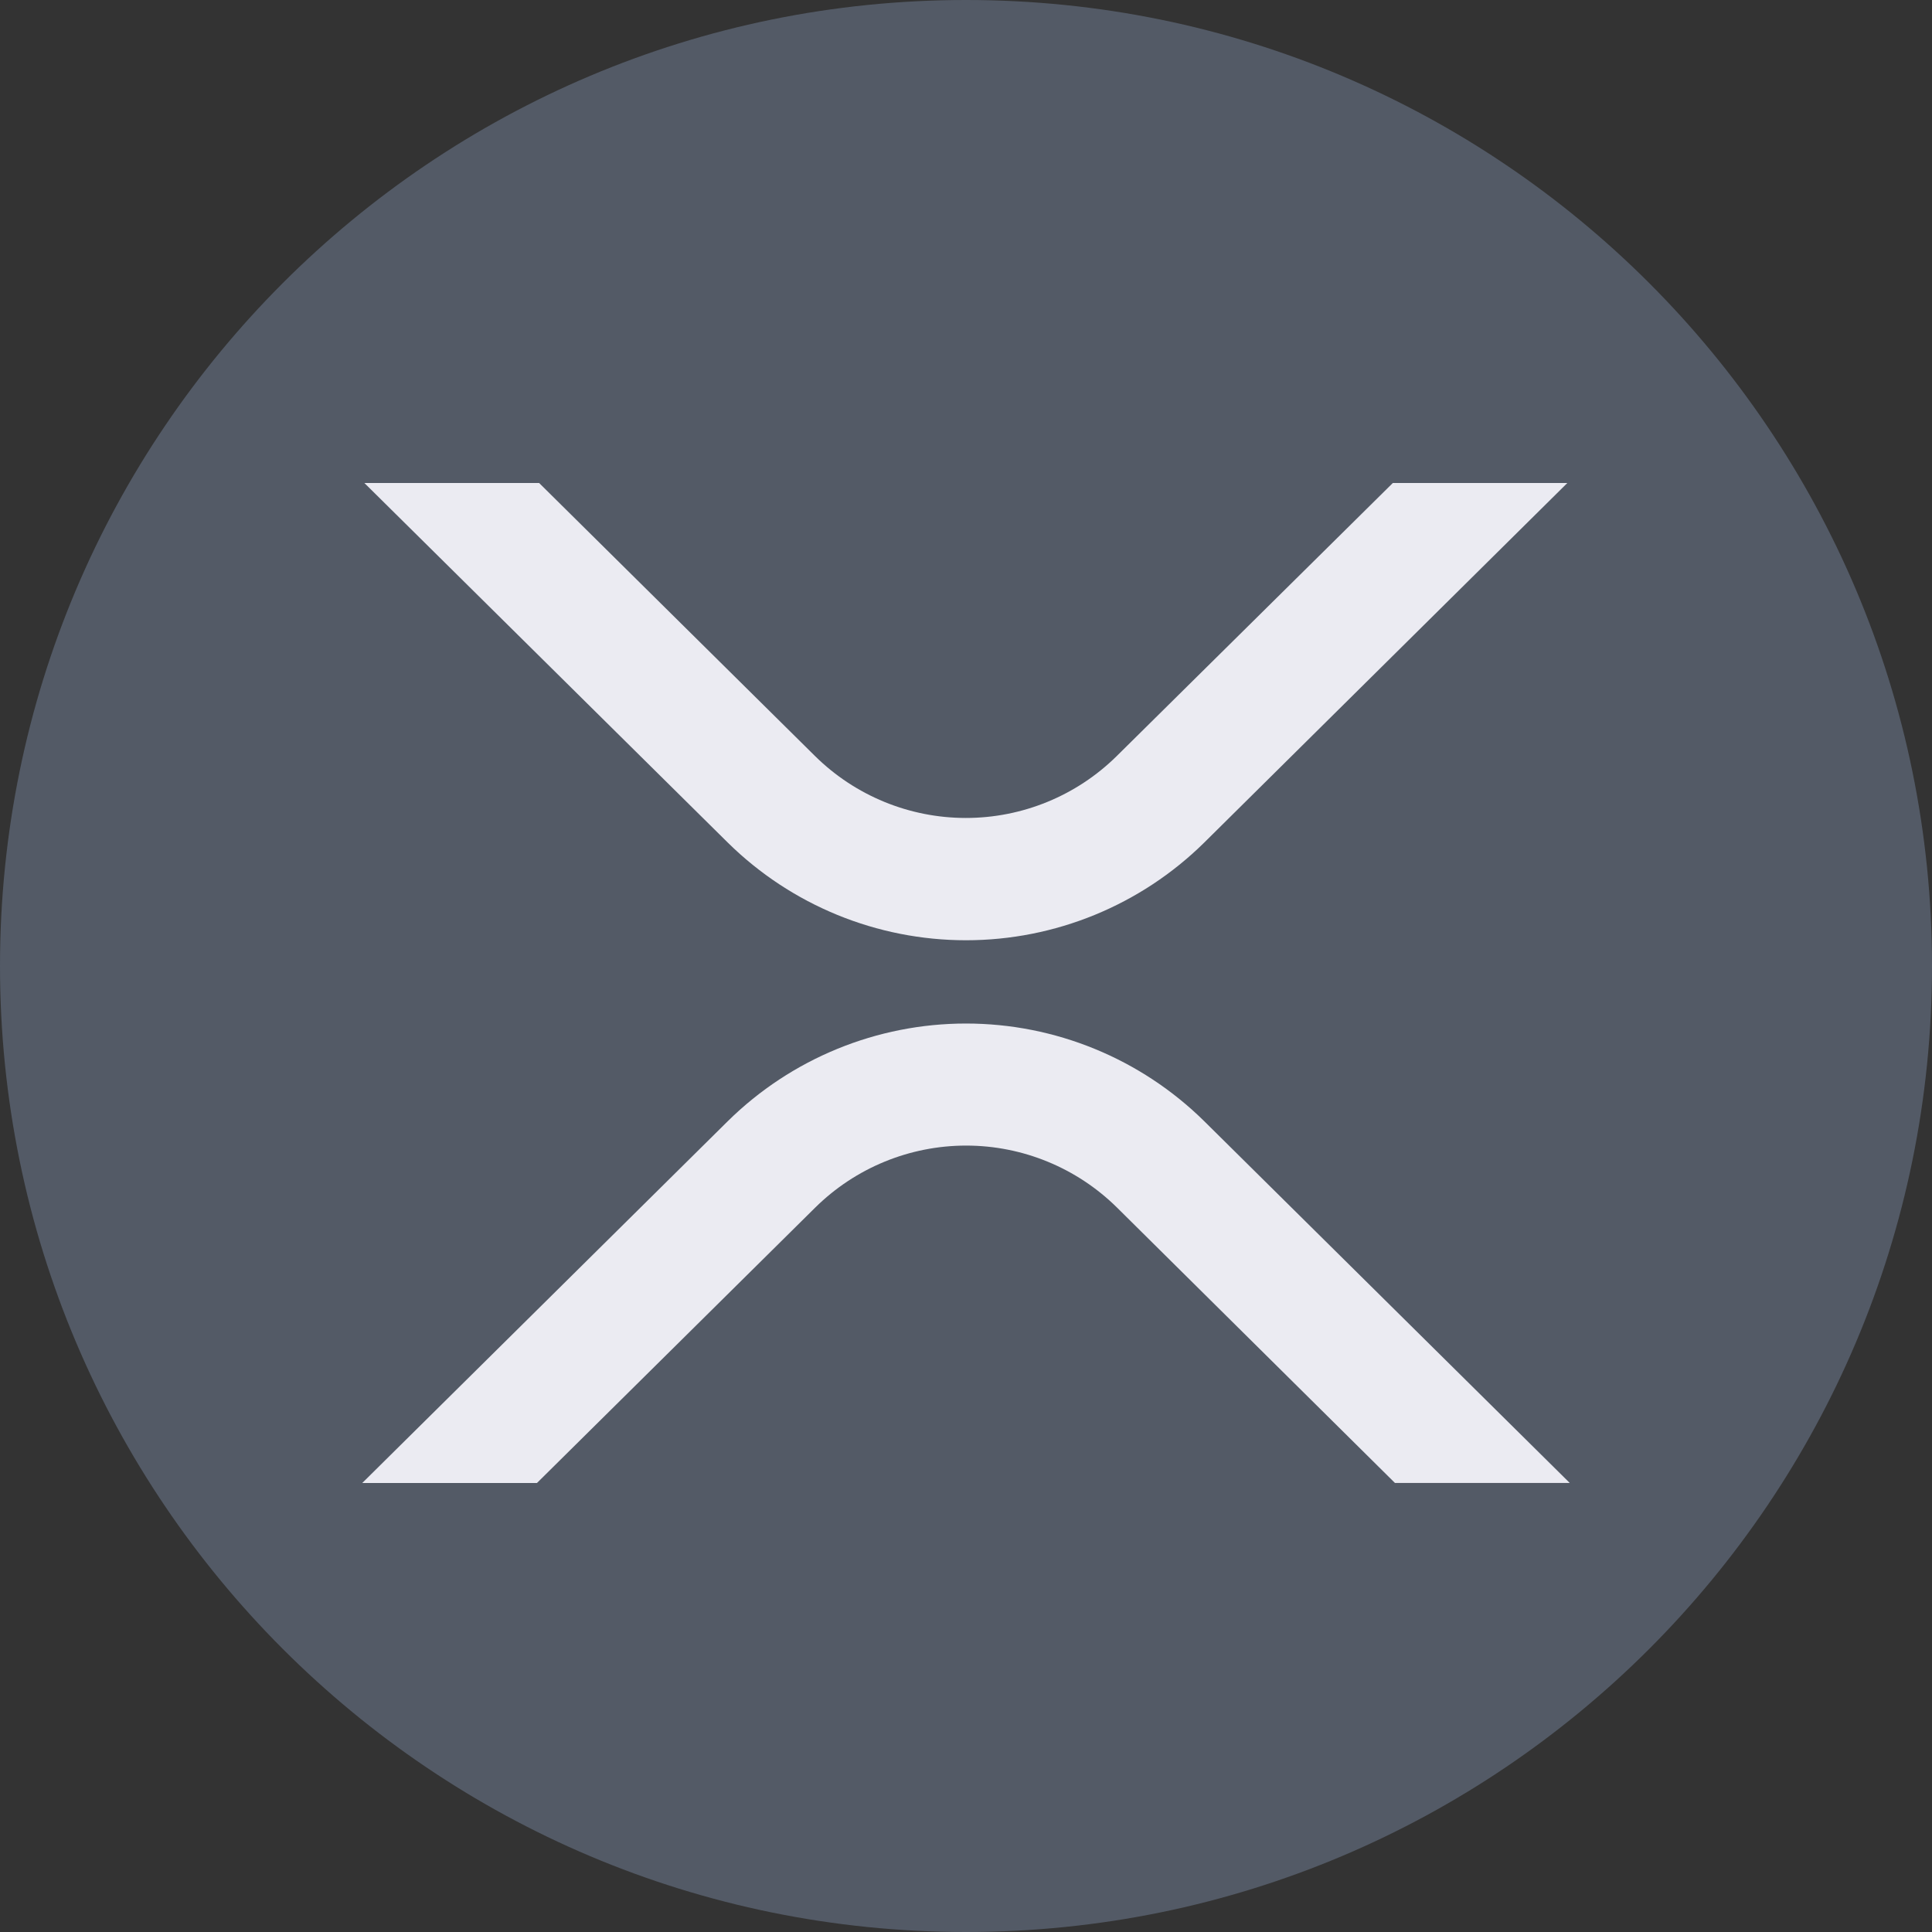
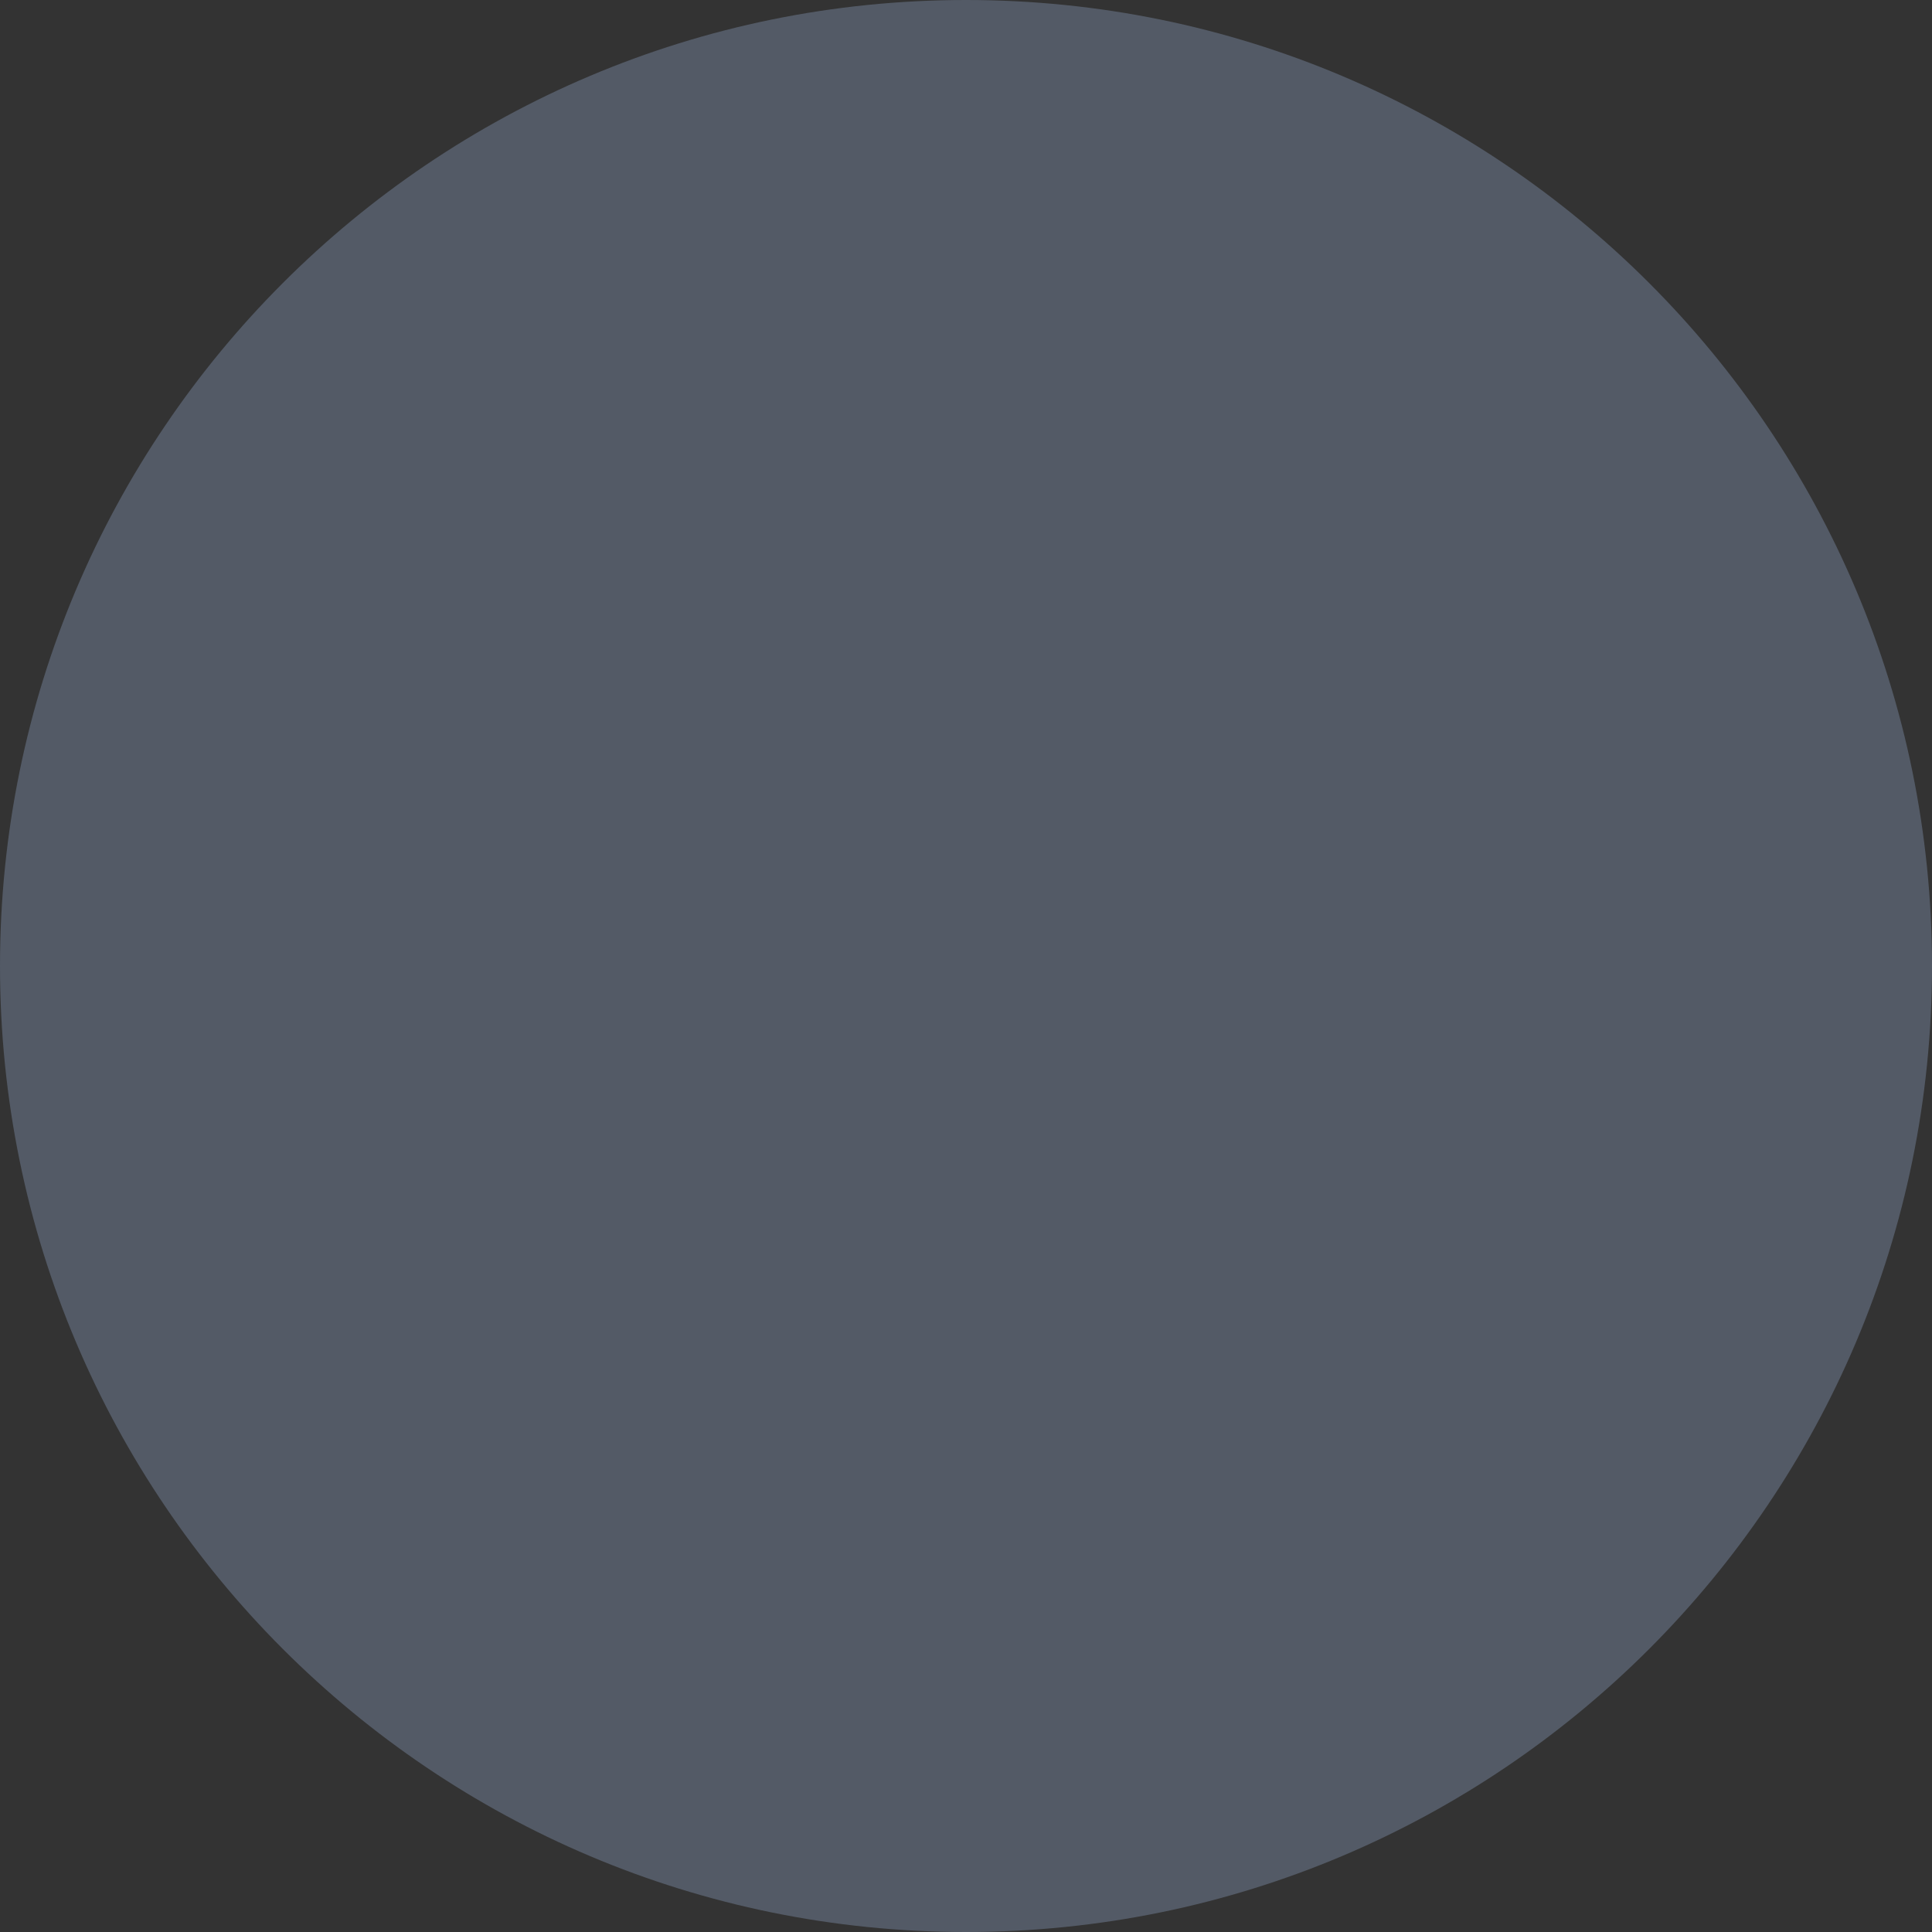
<svg xmlns="http://www.w3.org/2000/svg" width="40" height="40" viewBox="0 0 40 40" fill="none">
  <rect x="0" y="0" width="40" height="40" fill="#333333" stroke="none" />
  <g clip-path="url(#clip0_1162_15908)">
    <path d="M20 40C31.046 40 40 31.046 40 20C40 8.954 31.046 0 20 0C8.954 0 0 8.954 0 20C0 31.046 8.954 40 20 40Z" fill="#535A66" />
-     <path d="M28.837 10H32.45L24.931 17.446C23.617 18.741 21.845 19.467 20 19.467C18.155 19.467 16.383 18.741 15.069 17.446L7.544 10H11.162L16.875 15.654C17.707 16.475 18.829 16.935 19.997 16.935C21.166 16.935 22.288 16.475 23.12 15.654L28.837 10ZM11.119 30.704H7.5L15.069 23.212C16.383 21.917 18.155 21.191 20 21.191C21.845 21.191 23.617 21.917 24.931 23.212L32.5 30.703H28.881L23.125 25C22.293 24.179 21.171 23.718 20.003 23.718C18.834 23.718 17.712 24.179 16.88 25L11.117 30.704H11.119Z" fill="#EBEBF2" />
  </g>
  <defs>
    <clipPath id="clip0_1162_15908">
      <rect width="40" height="40" fill="white" />
    </clipPath>
  </defs>
</svg>